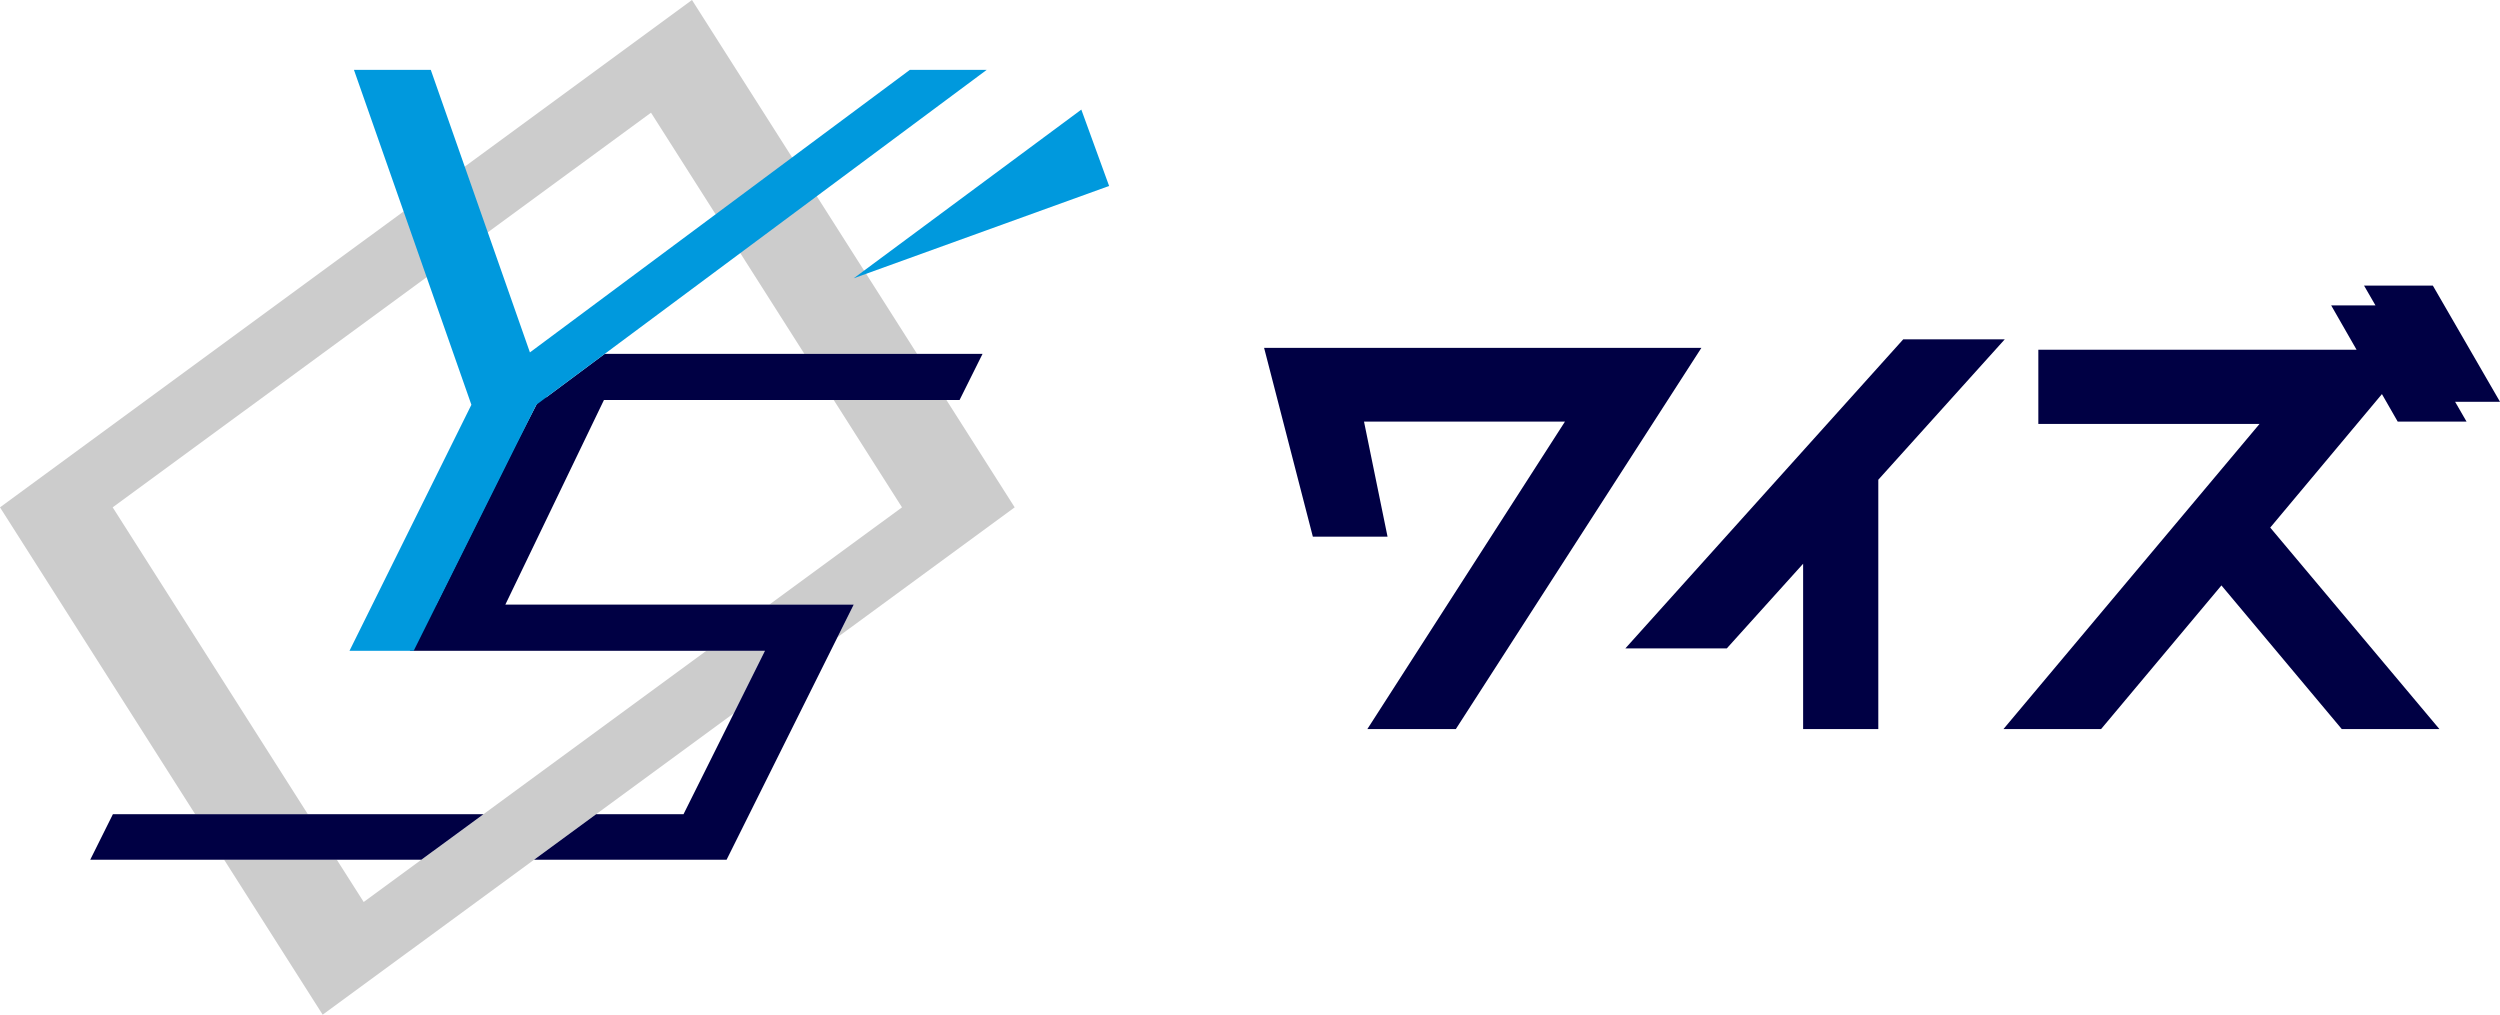
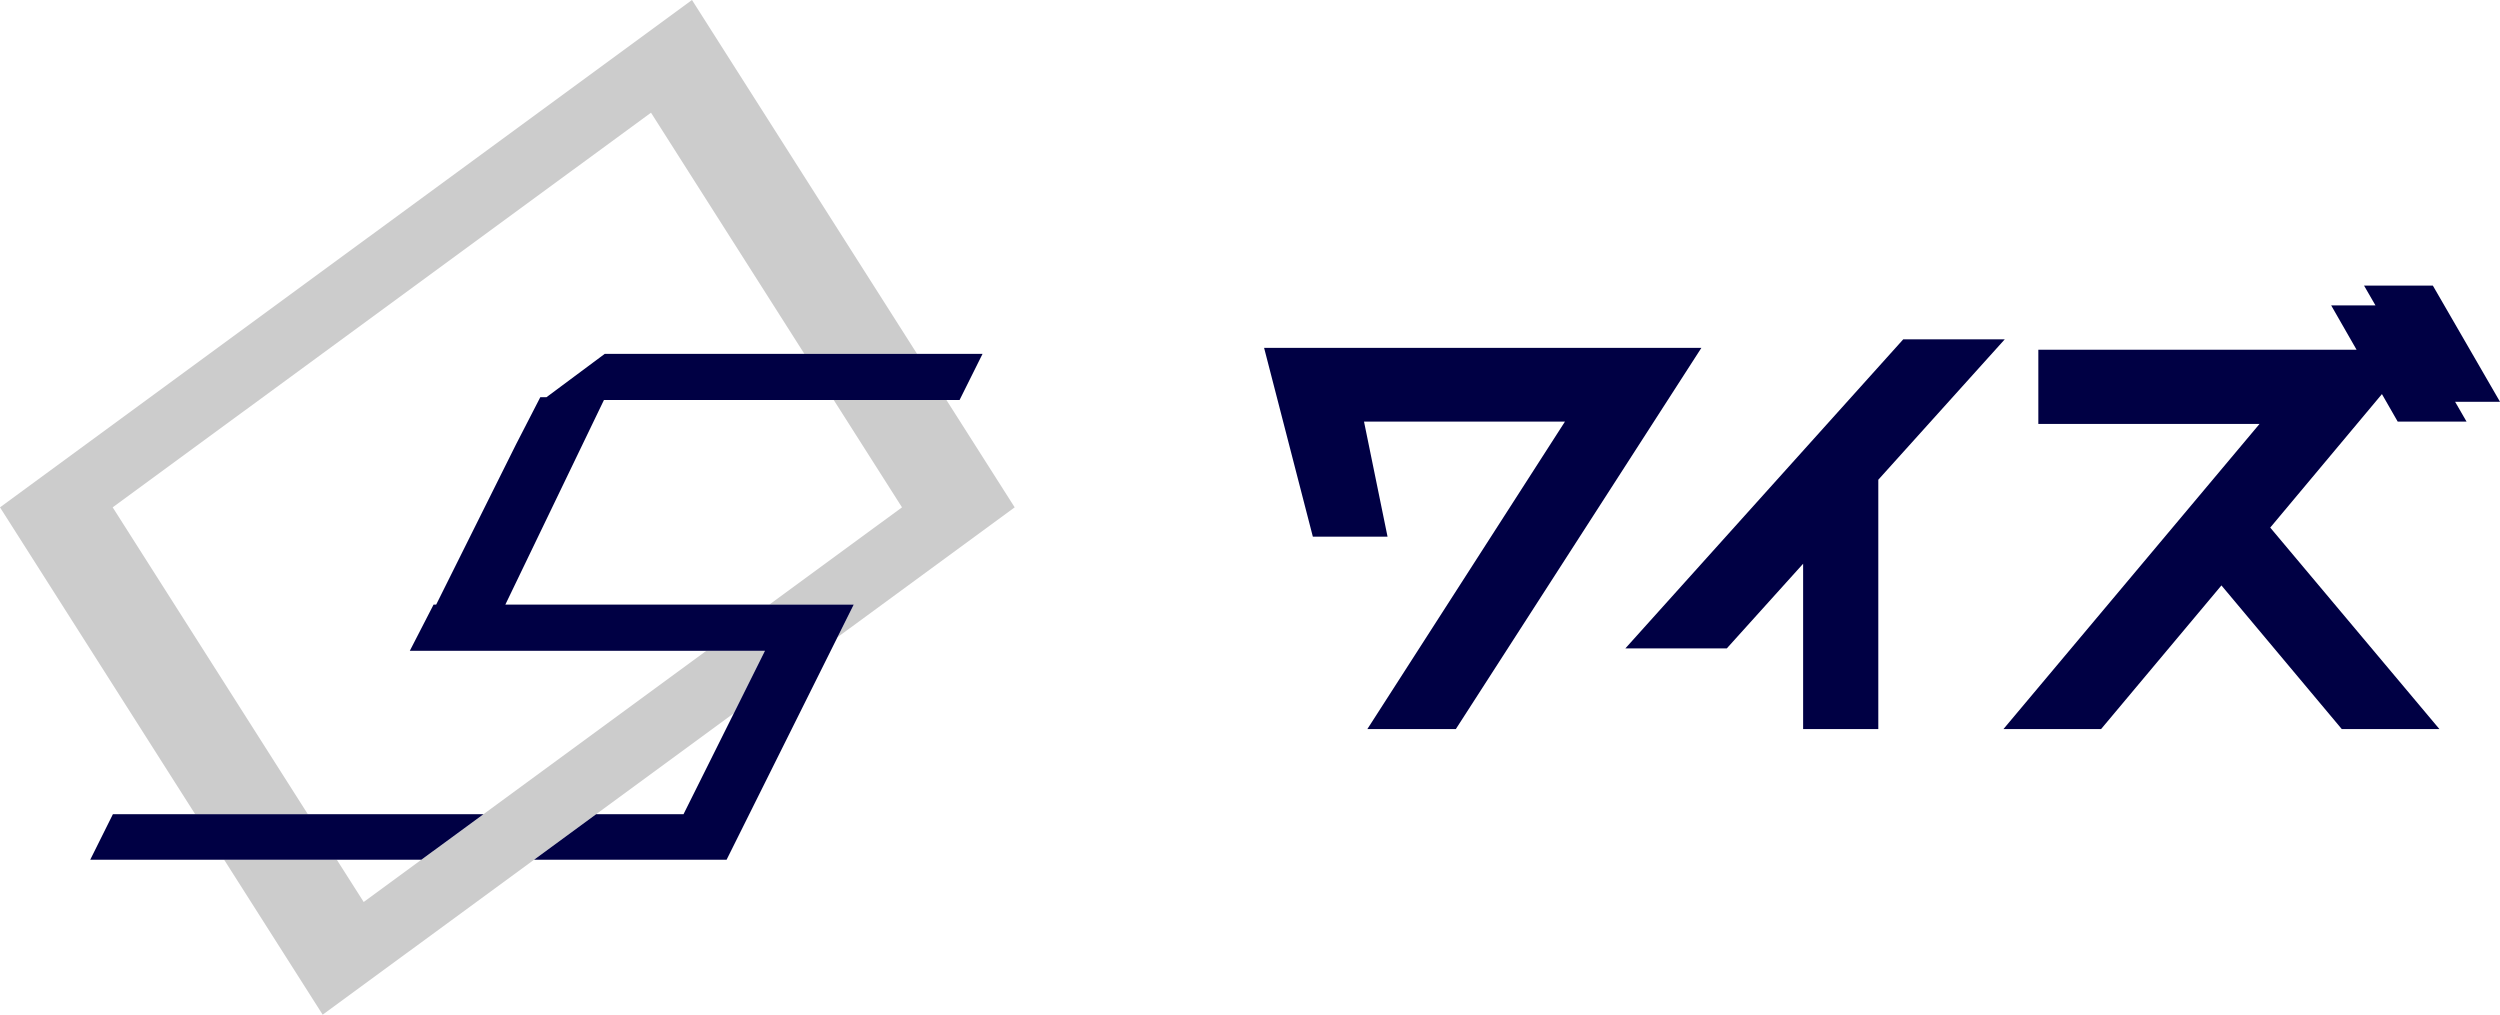
<svg xmlns="http://www.w3.org/2000/svg" id="_レイヤー_2" viewBox="0 0 1226 497.6">
  <defs>
    <style>.cls-1{fill:#ccc;}.cls-1,.cls-2,.cls-3{stroke-width:0px;}.cls-2{fill:#004;}.cls-3{fill:#09d;}</style>
  </defs>
  <g id="_レイヤー_1-2">
    <polygon class="cls-2" points="834.37 170.58 713.93 357.55 670.54 357.55 767.46 206.75 668.91 206.75 680.45 263.18 643.82 263.18 619.91 170.58 834.37 170.58" />
    <polygon class="cls-2" points="983.13 166.41 921.12 235.26 921.12 357.55 884.25 357.55 884.25 276.46 846.81 317.99 797.06 317.99 933.35 166.41 983.13 166.41" />
    <polygon class="cls-2" points="1168.1 193.26 1113.32 258.73 1196.3 357.55 1148.42 357.55 1089.39 287.09 1030.36 357.55 982.48 357.55 1108.07 207.9 999.6 207.9 999.6 171.51 1155.66 171.51 1143.21 149.77 1164.93 149.77 1159.32 140.05 1193.06 140.05 1226 197.03 1203.98 197.03 1209.59 206.75 1175.83 206.75 1168.1 193.26" />
    <polygon class="cls-1" points="375.14 319.14 359.88 349.77 292.35 399.28 261.9 421.61 158.24 497.6 109.91 421.61 165.17 421.61 178.36 442.34 206.64 421.61 237.1 399.28 346.4 319.14 375.14 319.14" />
    <polygon class="cls-1" points="410.68 312.52 418.67 296.5 377.27 296.5 442.34 248.8 408.87 196.17 464.13 196.17 497.6 248.8 410.68 312.52" />
    <polygon class="cls-1" points="449.73 173.54 394.47 173.54 319.25 55.26 55.26 248.8 150.96 399.28 95.71 399.28 0 248.8 339.35 0 449.73 173.54" />
    <polygon class="cls-2" points="237.1 399.28 206.64 421.61 44.25 421.61 55.37 399.28 237.1 399.28" />
    <polygon class="cls-2" points="481.84 173.54 470.57 196.17 296.17 196.17 247.82 296.5 418.67 296.5 410.68 312.52 356.32 421.61 261.9 421.61 292.35 399.28 335.2 399.28 359.88 349.77 375.14 319.14 200.98 319.14 207.94 305.61 212.08 297.56 212.62 296.5 213.9 296.5 253.31 217.42 253.32 217.42 264.97 194.78 268 194.78 296.56 173.54 481.84 173.54" />
-     <polygon class="cls-3" points="296.56 173.54 266.11 196.18 266.13 196.18 263.01 198.5 202.88 319.14 171.4 319.14 231.17 198.5 173.57 34.25 211.25 34.25 259.87 172.82 446.21 34.25 483.89 34.25 296.56 173.54" />
-     <polygon class="cls-3" points="418.66 136.47 543.91 91.2 530.28 53.75 418.66 136.47" />
  </g>
</svg>